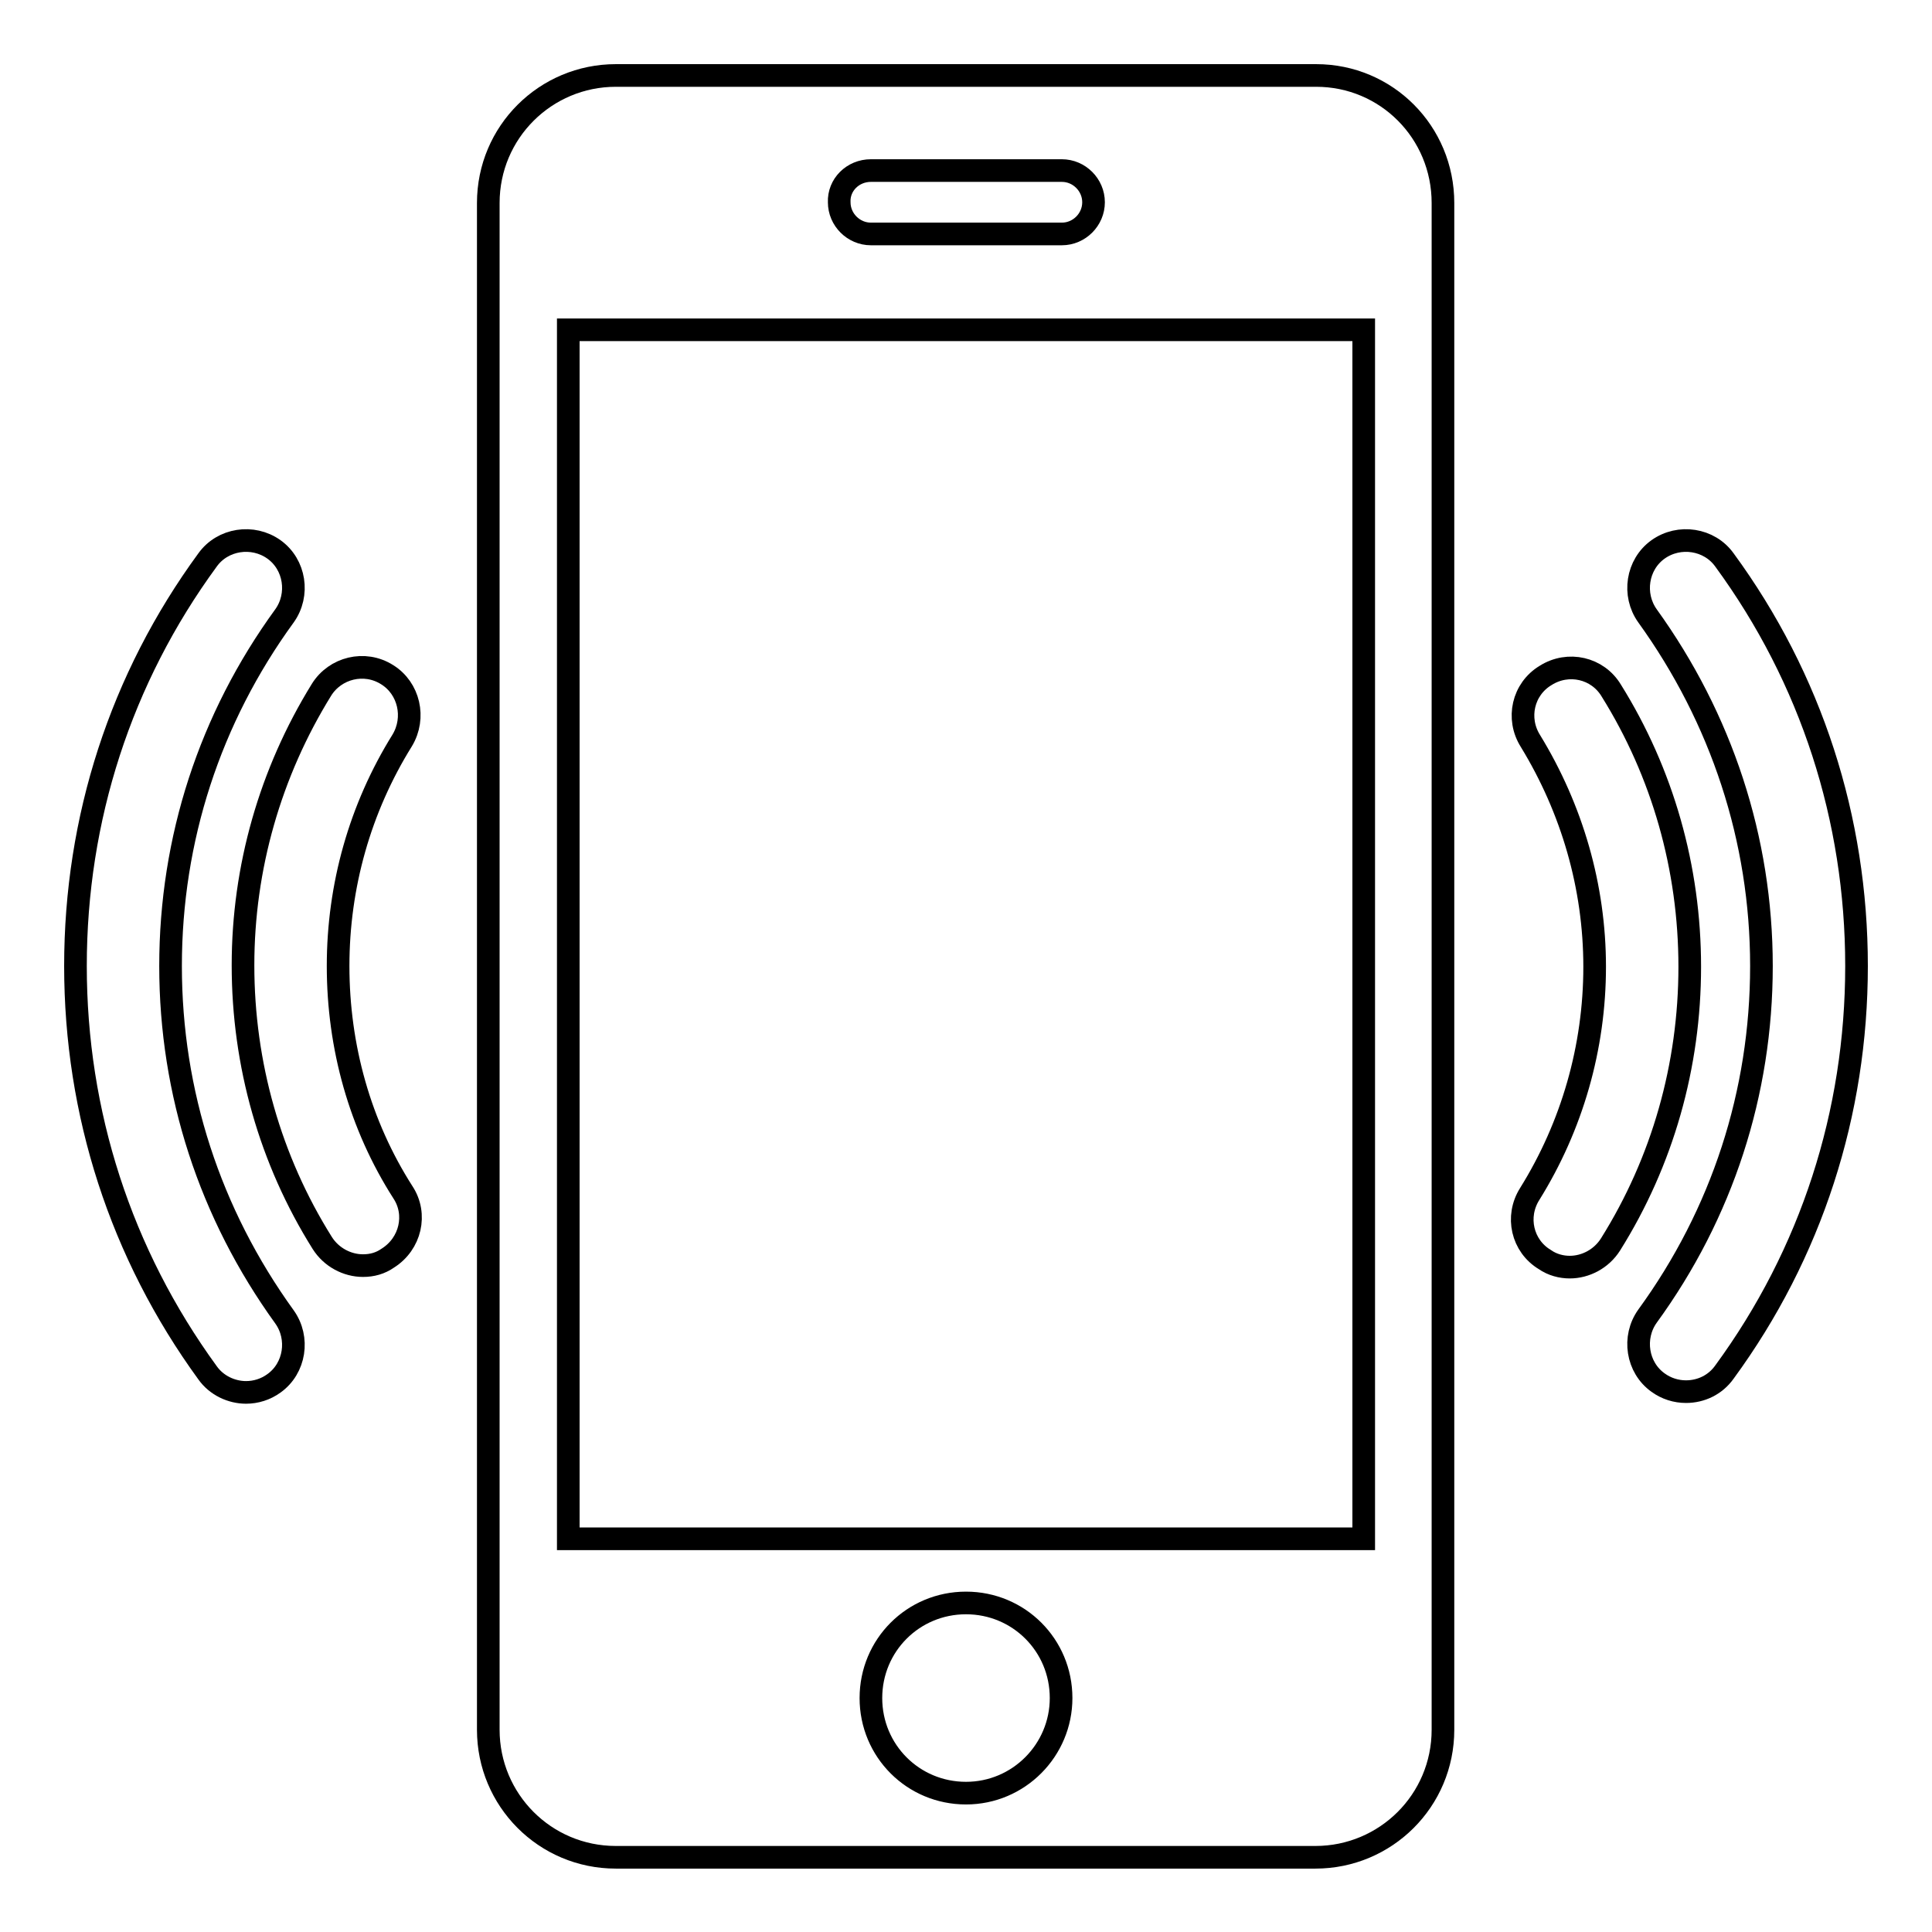
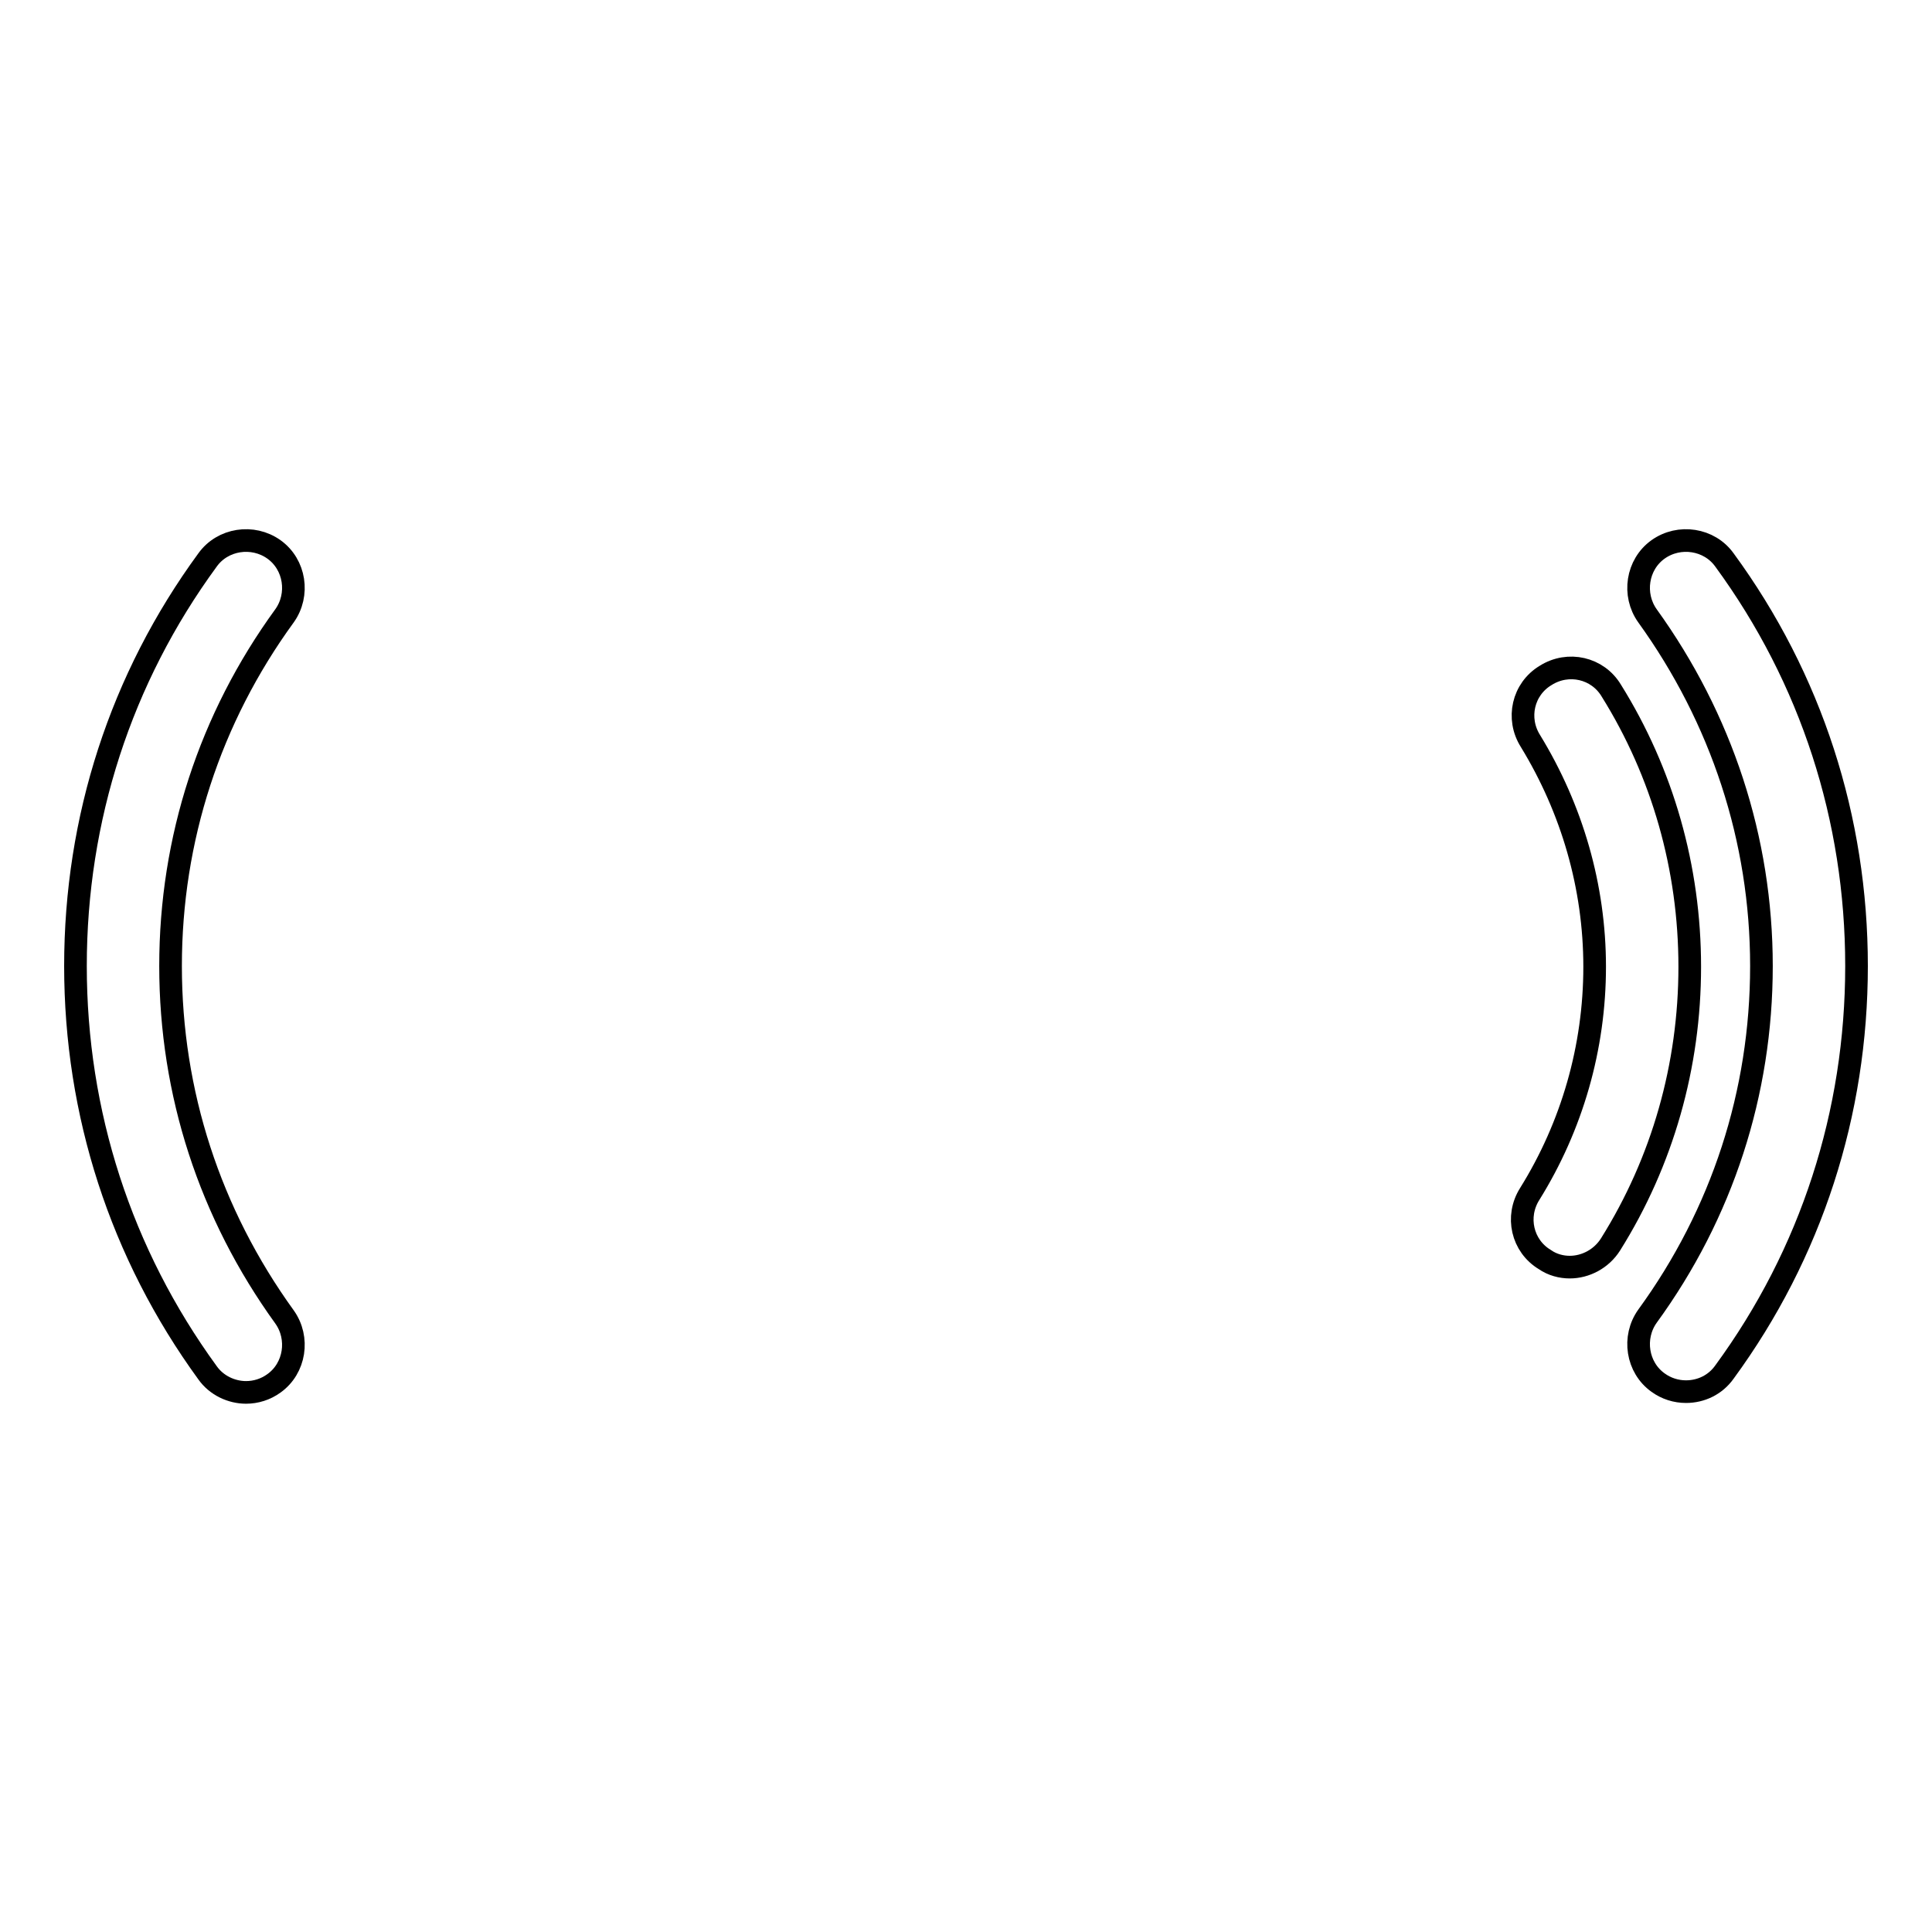
<svg xmlns="http://www.w3.org/2000/svg" version="1.1" x="0px" y="0px" viewBox="0 0 256 256" enable-background="new 0 0 256 256" xml:space="preserve">
  <g>
    <g>
-       <path stroke-width="3" fill-opacity="0" stroke="#000000" d="M174.4,10H81.6c-9.3,0-16.9,7.5-16.9,16.9v202.3c0,9.3,7.5,16.9,16.9,16.9h92.7c9.3,0,16.9-7.5,16.9-16.9V26.9C191.2,17.5,183.7,10,174.4,10z M115.4,22.6h25.3c2.3,0,4.2,1.9,4.2,4.2c0,2.3-1.9,4.2-4.2,4.2h-25.3c-2.3,0-4.2-1.9-4.2-4.2C111.1,24.5,113,22.6,115.4,22.6z M128,237.6c-7,0-12.6-5.6-12.6-12.6c0-7,5.6-12.6,12.6-12.6s12.6,5.6,12.6,12.6C140.6,231.9,135,237.6,128,237.6z M180.7,203.9H75.3V43.7h105.4V203.9z" />
-       <path stroke-width="3" fill-opacity="0" stroke="#000000" d="M22.6,128c0-16.8,5.2-32.8,15.1-46.4c2-2.8,1.4-6.8-1.4-8.8c-2.8-2-6.8-1.4-8.8,1.4C16,89.9,10,108.5,10,128s6,38.1,17.5,53.9c1.2,1.7,3.2,2.6,5.1,2.6c1.3,0,2.6-0.4,3.7-1.2c2.8-2,3.4-6,1.4-8.8C27.8,160.8,22.6,144.8,22.6,128z" />
-       <path stroke-width="3" fill-opacity="0" stroke="#000000" d="M44.8,128c0-10.6,2.9-20.9,8.5-29.9c1.8-3,0.9-6.9-2-8.7c-3-1.9-6.9-0.9-8.7,2c-6.8,11-10.4,23.6-10.4,36.5c0,13.1,3.6,25.8,10.5,36.8c1.2,1.9,3.3,3,5.4,3c1.2,0,2.3-0.3,3.3-1c3-1.9,3.9-5.8,2-8.7C47.7,149.1,44.8,138.7,44.8,128z" />
+       <path stroke-width="3" fill-opacity="0" stroke="#000000" d="M22.6,128c0-16.8,5.2-32.8,15.1-46.4c2-2.8,1.4-6.8-1.4-8.8c-2.8-2-6.8-1.4-8.8,1.4C16,89.9,10,108.5,10,128s6,38.1,17.5,53.9c1.2,1.7,3.2,2.6,5.1,2.6c1.3,0,2.6-0.4,3.7-1.2c2.8-2,3.4-6,1.4-8.8C27.8,160.8,22.6,144.8,22.6,128" />
      <path stroke-width="3" fill-opacity="0" stroke="#000000" d="M228.5,74.2c-2-2.8-6-3.4-8.8-1.4c-2.8,2-3.4,6-1.4,8.8c9.8,13.6,15.1,29.6,15.1,46.4c0,16.8-5.2,32.8-15.1,46.4c-2,2.8-1.4,6.8,1.4,8.8c1.1,0.8,2.4,1.2,3.7,1.2c2,0,3.9-0.9,5.1-2.6C240,166.1,246,147.5,246,128S240,89.9,228.5,74.2z" />
      <path stroke-width="3" fill-opacity="0" stroke="#000000" d="M213.5,91.5c-1.8-3-5.7-3.9-8.7-2c-3,1.8-3.9,5.7-2,8.7c5.5,9,8.5,19.3,8.5,29.9c0,10.7-3,21.1-8.6,30.1c-1.9,3-1,6.9,2,8.7c1,0.7,2.2,1,3.3,1c2.1,0,4.2-1.1,5.4-3c6.9-11,10.5-23.7,10.5-36.8C223.9,115,220.3,102.4,213.5,91.5z" />
    </g>
  </g>
</svg>